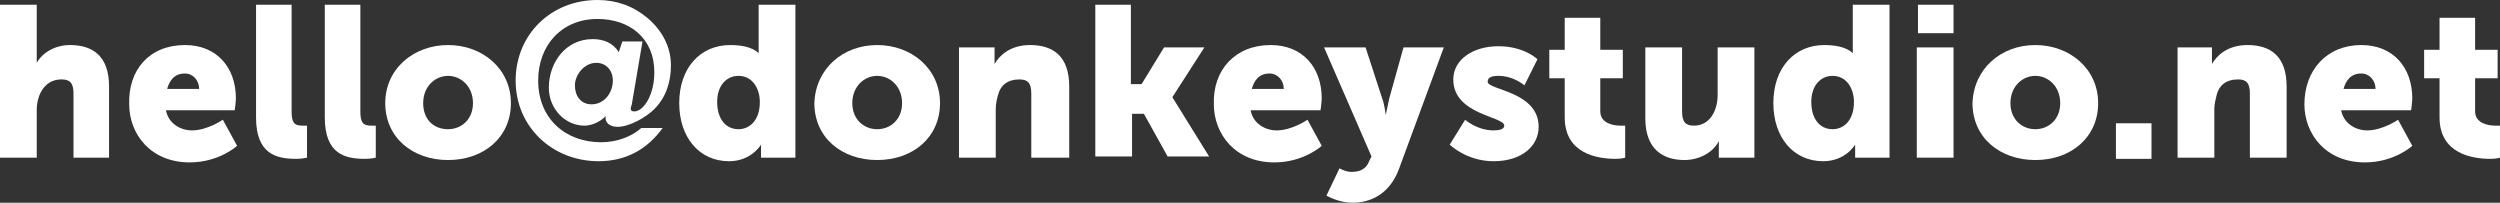
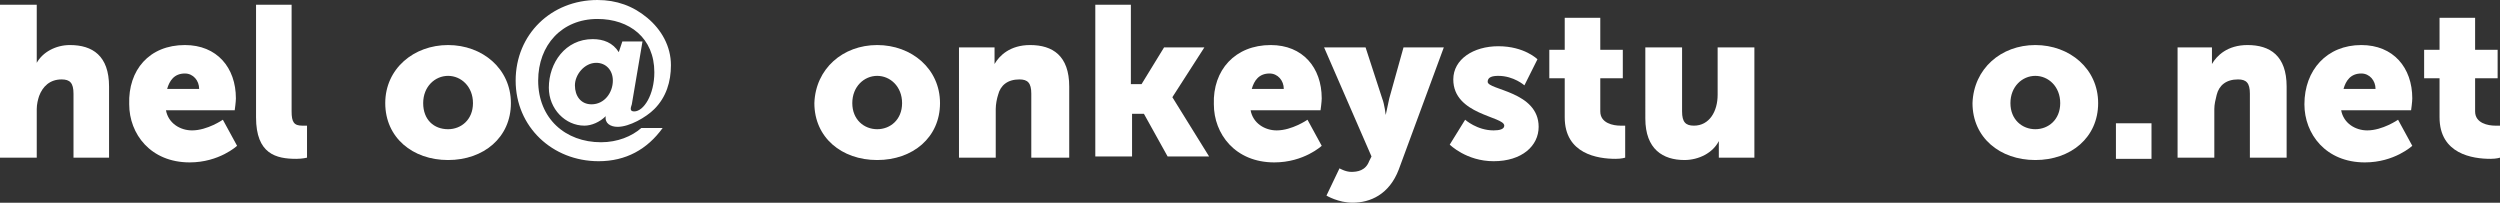
<svg xmlns="http://www.w3.org/2000/svg" version="1.1" id="Layer_1" x="0px" y="0px" viewBox="0 0 210.9 17.1" style="enable-background:new 0 0 210.9 17.1;" xml:space="preserve">
  <rect x="0" y="0" width="210.9" height="17.1" fill="#333333" stroke="none" />
  <style type="text/css">
	.st0{fill:#FFFFFF;}
</style>
  <g>
    <path class="st0" d="M0,0.4h3.1v4.1c0,0.5,0,0.8,0,0.8h0c0.5-0.9,1.6-1.5,2.8-1.5c1.9,0,3.3,0.9,3.3,3.5v6H6.2V7.9   c0-0.9-0.3-1.2-1-1.2c-1,0-1.6,0.6-1.9,1.4C3.2,8.4,3.1,8.8,3.1,9.2v4.1H0V0.4z" />
    <path class="st0" d="M15.6,3.8c2.7,0,4.3,1.9,4.3,4.5c0,0.3-0.1,1-0.1,1H14c0.2,1.1,1.2,1.7,2.2,1.7c1.3,0,2.6-0.9,2.6-0.9l1.2,2.2   c0,0-1.5,1.4-4,1.4c-3.3,0-5.1-2.4-5.1-4.9C10.8,5.9,12.6,3.8,15.6,3.8z M16.8,7.5c0-0.7-0.5-1.3-1.2-1.3c-0.9,0-1.3,0.6-1.5,1.3   H16.8z" />
    <path class="st0" d="M21.5,0.4h3.1v9c0,0.9,0.2,1.2,0.9,1.2c0.2,0,0.4,0,0.4,0v2.7c0,0-0.4,0.1-0.9,0.1c-1.7,0-3.4-0.4-3.4-3.5V0.4   z" />
-     <path class="st0" d="M27.3,0.4h3.1v9c0,0.9,0.2,1.2,0.9,1.2c0.2,0,0.4,0,0.4,0v2.7c0,0-0.4,0.1-0.9,0.1c-1.7,0-3.4-0.4-3.4-3.5V0.4   z" />
    <path class="st0" d="M37.8,3.8c2.9,0,5.3,2,5.3,4.9c0,2.9-2.3,4.8-5.3,4.8s-5.3-1.9-5.3-4.8C32.5,5.8,34.9,3.8,37.8,3.8z    M37.8,10.9c1.1,0,2.1-0.8,2.1-2.2c0-1.4-1-2.3-2.1-2.3c-1.1,0-2.1,0.9-2.1,2.3C35.7,10.1,36.6,10.9,37.8,10.9z" />
    <path class="st0" d="M52.5,3.5h1.7l-0.9,5.3c-0.1,0.3-0.2,0.6,0.2,0.6c0.8,0,1.7-1.4,1.7-3.3c0-2.9-2.1-4.5-4.8-4.5   c-3,0-5,2.2-5,5.2c0,3.2,2.3,5.2,5.3,5.2c1.4,0,2.6-0.5,3.4-1.2h1.8c-1.3,1.8-3.1,2.8-5.4,2.8c-3.9,0-7-2.9-7-6.8   c0-3.9,3-6.8,6.9-6.8c1.6,0,3,0.5,4.2,1.5c1.2,1,2,2.4,2,4c0,1.4-0.4,2.7-1.4,3.7c-0.7,0.7-2.1,1.5-3.1,1.5c-0.6,0-1.1-0.3-1-0.9   c-0.5,0.5-1.2,0.8-1.8,0.8c-1.6,0-3-1.4-3-3.2c0-2.1,1.4-4.1,3.7-4.1c0.9,0,1.7,0.3,2.2,1.1L52.5,3.5z M49.9,8.8c1.1,0,1.8-1,1.8-2   c0-0.9-0.6-1.5-1.4-1.5c-1,0-1.8,1-1.8,1.9C48.5,8.1,49,8.8,49.9,8.8z" />
-     <path class="st0" d="M61.6,3.8c1.9,0,2.4,0.7,2.4,0.7h0c0,0,0-0.2,0-0.4V0.4h3.1v12.9h-2.9v-0.6c0-0.3,0-0.5,0-0.5h0   c0,0-0.8,1.4-2.7,1.4c-2.5,0-4.2-2-4.2-4.9C57.3,5.7,59.1,3.8,61.6,3.8z M62.3,10.9c0.9,0,1.8-0.7,1.8-2.3c0-1.1-0.6-2.2-1.8-2.2   c-1,0-1.8,0.8-1.8,2.2C60.5,10,61.2,10.9,62.3,10.9z" />
    <path class="st0" d="M74,3.8c2.9,0,5.3,2,5.3,4.9c0,2.9-2.3,4.8-5.3,4.8s-5.3-1.9-5.3-4.8C68.8,5.8,71.1,3.8,74,3.8z M74,10.9   c1.1,0,2.1-0.8,2.1-2.2c0-1.4-1-2.3-2.1-2.3c-1.1,0-2.1,0.9-2.1,2.3C71.9,10.1,72.9,10.9,74,10.9z" />
    <path class="st0" d="M80.9,4h3v0.8c0,0.3,0,0.6,0,0.6h0c0.4-0.7,1.3-1.6,3-1.6c1.9,0,3.3,0.9,3.3,3.5v6H87V7.9c0-0.9-0.3-1.2-1-1.2   c-1,0-1.6,0.5-1.8,1.3C84.1,8.3,84,8.8,84,9.2v4.1h-3.1V4z" />
    <path class="st0" d="M92.3,0.4h3.1v6.7h0.9L98.2,4h3.4l-2.7,4.2v0l3.1,5h-3.5l-2-3.6h-1v3.6h-3.1V0.4z" />
    <path class="st0" d="M107.2,3.8c2.7,0,4.3,1.9,4.3,4.5c0,0.3-0.1,1-0.1,1h-5.9c0.2,1.1,1.2,1.7,2.2,1.7c1.3,0,2.6-0.9,2.6-0.9   l1.2,2.2c0,0-1.5,1.4-4,1.4c-3.3,0-5.1-2.4-5.1-4.9C102.3,5.9,104.2,3.8,107.2,3.8z M108.3,7.5c0-0.7-0.5-1.3-1.2-1.3   c-0.9,0-1.3,0.6-1.5,1.3H108.3z" />
    <path class="st0" d="M113,14.2c0,0,0.5,0.3,1,0.3c0.5,0,1.2-0.1,1.5-0.9l0.2-0.4L111.7,4h3.5l1.4,4.3c0.2,0.5,0.3,1.4,0.3,1.4h0   c0,0,0.2-0.9,0.3-1.4l1.2-4.3h3.4L118,14.3c-0.8,2.1-2.4,2.8-3.9,2.8c-1.2,0-2.2-0.6-2.2-0.6L113,14.2z" />
    <path class="st0" d="M123.6,10.1c0,0,1,0.9,2.4,0.9c0.5,0,0.9-0.1,0.9-0.4c0-0.8-4.3-0.9-4.3-3.9c0-1.7,1.7-2.8,3.8-2.8   c2.2,0,3.3,1.1,3.3,1.1l-1.1,2.2c0,0-0.9-0.8-2.2-0.8c-0.5,0-0.9,0.1-0.9,0.5c0,0.7,4.3,0.8,4.3,3.8c0,1.6-1.4,2.9-3.8,2.9   c-2.3,0-3.7-1.4-3.7-1.4L123.6,10.1z" />
    <path class="st0" d="M131.9,6.6h-1.2V4.2h1.3V1.5h3v2.7h1.9v2.4H135v2.8c0,1,1.1,1.2,1.7,1.2c0.3,0,0.4,0,0.4,0v2.7   c0,0-0.3,0.1-0.8,0.1c-1.5,0-4.3-0.4-4.3-3.5V6.6z" />
    <path class="st0" d="M138.8,4h3.1v5.4c0,0.9,0.3,1.2,1,1.2c1.3,0,2-1.2,2-2.6V4h3.1v9.3h-3v-0.8c0-0.3,0-0.6,0-0.6h0   c-0.5,1-1.7,1.6-2.9,1.6c-1.8,0-3.3-0.9-3.3-3.5V4z" />
-     <path class="st0" d="M153.9,3.8c1.9,0,2.4,0.7,2.4,0.7h0c0,0,0-0.2,0-0.4V0.4h3.1v12.9h-2.9v-0.6c0-0.3,0-0.5,0-0.5h0   c0,0-0.8,1.4-2.7,1.4c-2.5,0-4.2-2-4.2-4.9C149.6,5.7,151.4,3.8,153.9,3.8z M154.6,10.9c0.9,0,1.8-0.7,1.8-2.3   c0-1.1-0.6-2.2-1.8-2.2c-1,0-1.8,0.8-1.8,2.2C152.8,10,153.5,10.9,154.6,10.9z" />
-     <path class="st0" d="M161.7,4h3.1v9.3h-3.1V4z M161.8,0.4h3v2.4h-3V0.4z" />
    <path class="st0" d="M171.7,3.8c2.9,0,5.3,2,5.3,4.9c0,2.9-2.3,4.8-5.3,4.8s-5.3-1.9-5.3-4.8C166.5,5.8,168.8,3.8,171.7,3.8z    M171.7,10.9c1.1,0,2.1-0.8,2.1-2.2c0-1.4-1-2.3-2.1-2.3c-1.1,0-2.1,0.9-2.1,2.3C169.6,10.1,170.6,10.9,171.7,10.9z" />
    <path class="st0" d="M178.5,10.4h3v3h-3V10.4z" />
    <path class="st0" d="M183.6,4h3v0.8c0,0.3,0,0.6,0,0.6h0c0.4-0.7,1.3-1.6,3-1.6c1.9,0,3.3,0.9,3.3,3.5v6h-3.1V7.9   c0-0.9-0.3-1.2-1-1.2c-1,0-1.6,0.5-1.8,1.3c-0.1,0.4-0.2,0.8-0.2,1.2v4.1h-3.1V4z" />
    <path class="st0" d="M199.2,3.8c2.7,0,4.3,1.9,4.3,4.5c0,0.3-0.1,1-0.1,1h-5.9c0.2,1.1,1.2,1.7,2.2,1.7c1.3,0,2.6-0.9,2.6-0.9   l1.2,2.2c0,0-1.5,1.4-4,1.4c-3.3,0-5.1-2.4-5.1-4.9C194.4,5.9,196.3,3.8,199.2,3.8z M200.4,7.5c0-0.7-0.5-1.3-1.2-1.3   c-0.9,0-1.3,0.6-1.5,1.3H200.4z" />
    <path class="st0" d="M205.7,6.6h-1.2V4.2h1.3V1.5h3v2.7h1.9v2.4h-1.9v2.8c0,1,1.1,1.2,1.7,1.2c0.3,0,0.4,0,0.4,0v2.7   c0,0-0.3,0.1-0.8,0.1c-1.5,0-4.3-0.4-4.3-3.5V6.6z" />
  </g>
</svg>